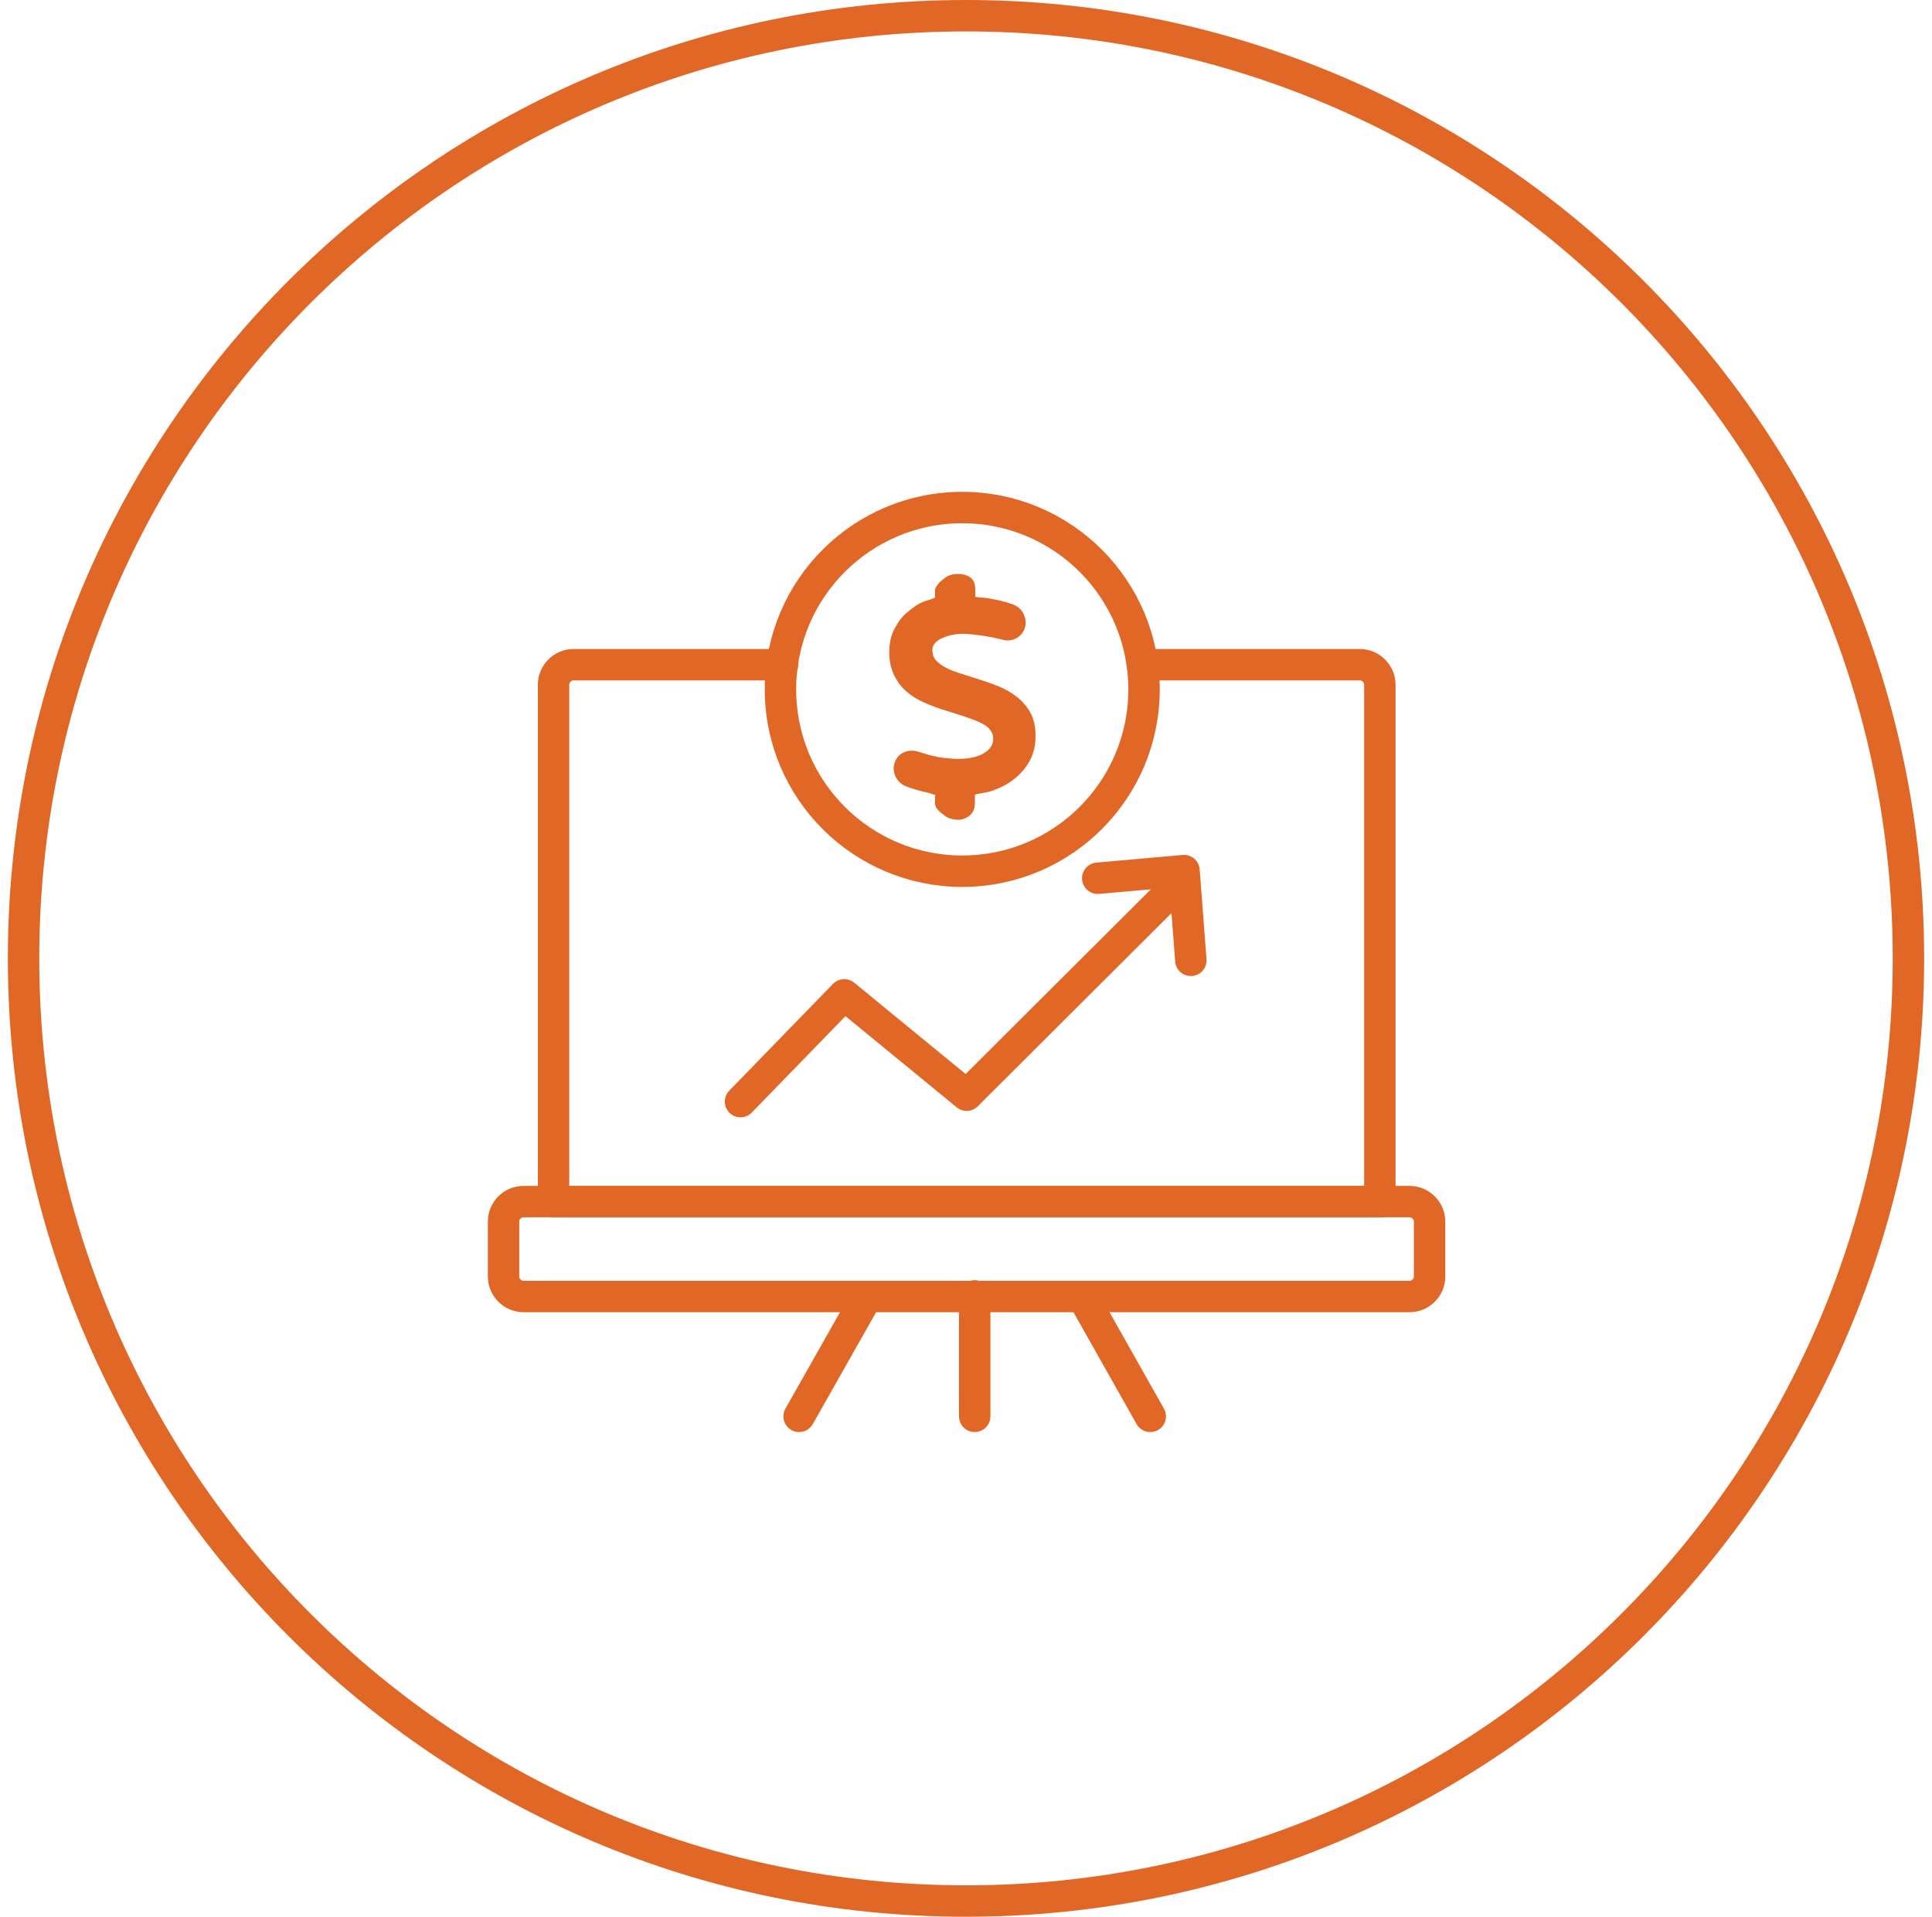
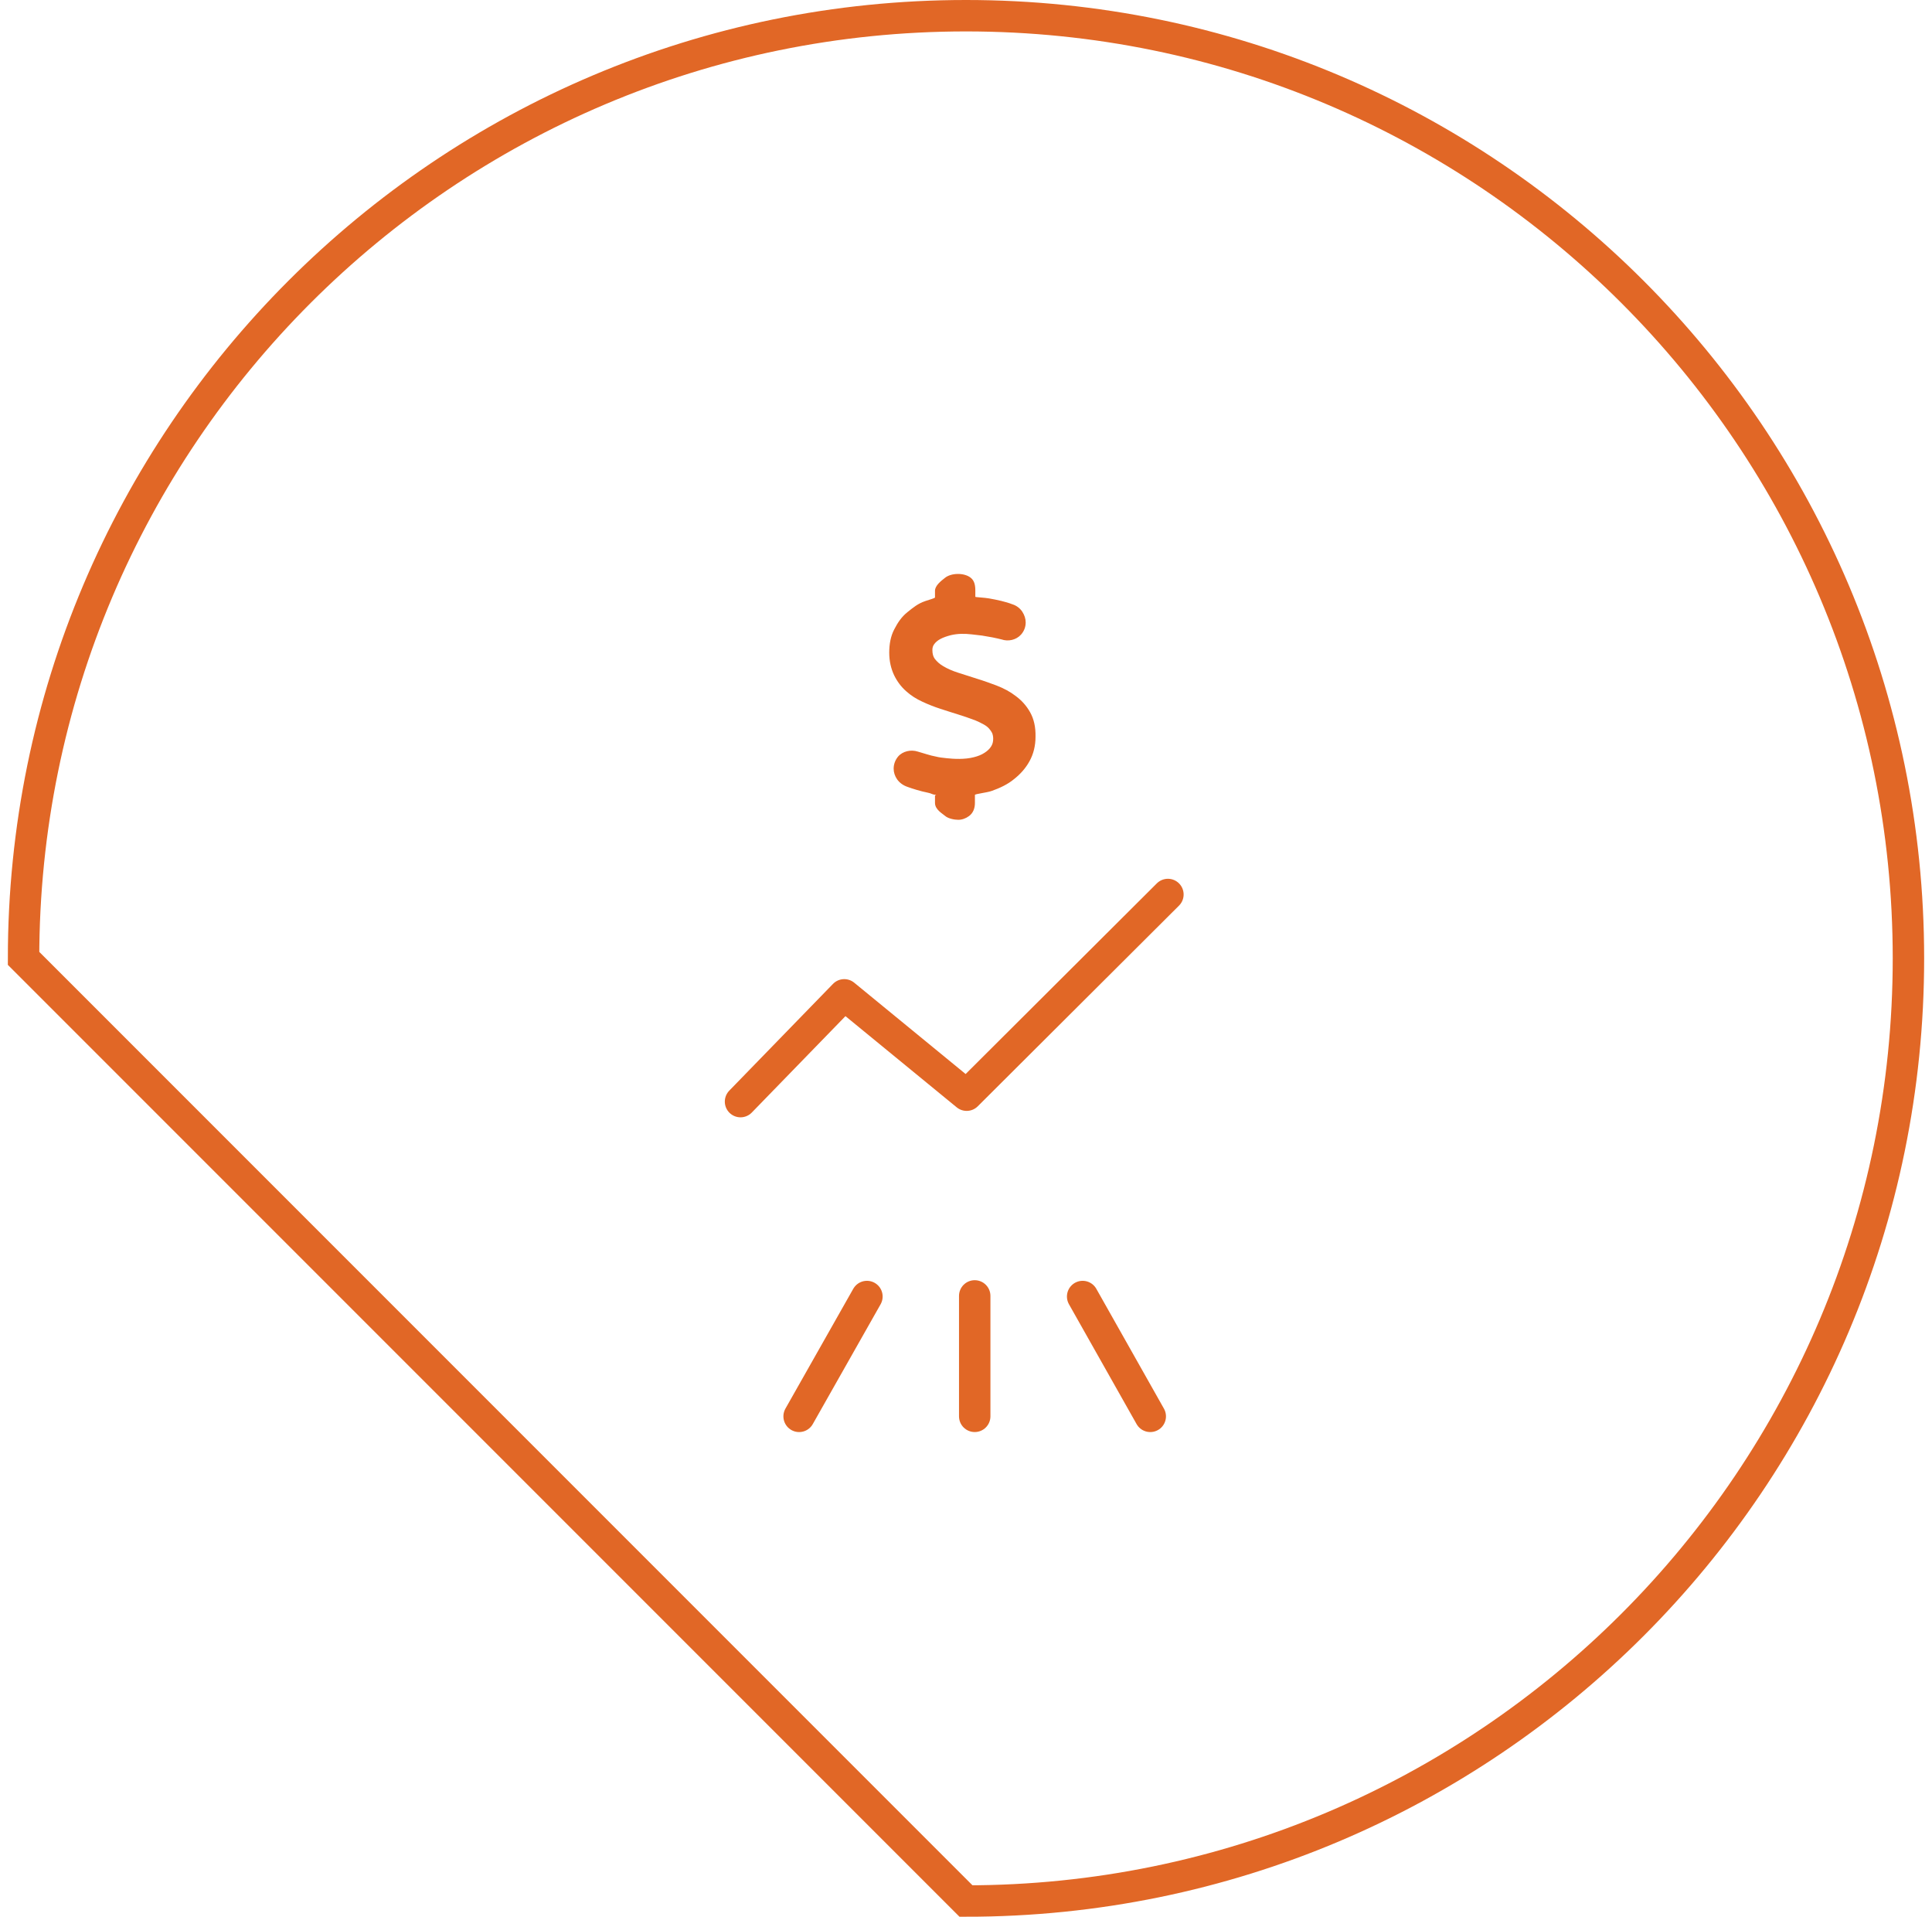
<svg xmlns="http://www.w3.org/2000/svg" width="123" height="122" viewBox="0 0 123 122" fill="none">
-   <path d="M61.5 121C94.637 121 121.5 94.137 121.5 61C121.5 27.863 94.637 1 61.5 1C28.363 1 1.5 27.863 1.5 61C1.5 94.137 28.363 121 61.5 121Z" stroke="#E16726" stroke-width="2" />
-   <path d="M33.336 76.481H89.736C90.439 76.481 91.014 77.055 91.014 77.758V81.245C91.014 81.948 90.439 82.523 89.736 82.523H33.336C32.633 82.523 32.059 81.948 32.059 81.245V77.758C32.059 77.043 32.633 76.481 33.336 76.481Z" stroke="#E16726" stroke-width="2" stroke-miterlimit="10" stroke-linecap="round" stroke-linejoin="round" />
-   <path d="M49.818 42.309H36.52C35.817 42.309 35.242 42.883 35.242 43.586V76.481H87.848V43.586C87.848 42.883 87.273 42.309 86.571 42.309H72.723" stroke="#E16726" stroke-width="2" stroke-miterlimit="10" stroke-linecap="round" stroke-linejoin="round" />
+   <path d="M61.5 121C94.637 121 121.5 94.137 121.5 61C121.5 27.863 94.637 1 61.5 1C28.363 1 1.5 27.863 1.5 61Z" stroke="#E16726" stroke-width="2" />
  <path d="M62.055 90.149V82.484" stroke="#E16726" stroke-width="2" stroke-miterlimit="10" stroke-linecap="round" stroke-linejoin="round" />
  <path d="M50.875 90.15L55.193 82.523" stroke="#E16726" stroke-width="2" stroke-miterlimit="10" stroke-linecap="round" stroke-linejoin="round" />
  <path d="M73.231 90.15L68.926 82.523" stroke="#E16726" stroke-width="2" stroke-miterlimit="10" stroke-linecap="round" stroke-linejoin="round" />
  <path d="M47.145 70.117L53.749 63.321L61.542 69.708L74.355 56.934" stroke="#E16726" stroke-width="2" stroke-miterlimit="10" stroke-linecap="round" stroke-linejoin="round" />
-   <path d="M75.814 61.124L75.38 55.414L69.887 55.9" stroke="#E16726" stroke-width="2" stroke-miterlimit="10" stroke-linecap="round" stroke-linejoin="round" />
  <path d="M65.581 45.333C65.351 44.924 65.045 44.579 64.661 44.298C64.316 44.03 63.908 43.813 63.448 43.634C63.039 43.481 62.617 43.328 62.196 43.2L60.995 42.816C60.637 42.702 60.318 42.561 60.062 42.408C59.833 42.28 59.654 42.114 59.513 41.935C59.411 41.794 59.36 41.616 59.36 41.373C59.36 41.22 59.398 41.105 59.475 41.002C59.577 40.862 59.705 40.76 59.871 40.67C60.062 40.568 60.292 40.492 60.535 40.428C60.982 40.325 61.391 40.325 61.864 40.377C62.081 40.402 62.285 40.428 62.515 40.453C62.732 40.492 62.95 40.53 63.179 40.568C63.409 40.619 63.614 40.658 63.754 40.696C64.189 40.849 64.7 40.734 65.006 40.389C65.198 40.172 65.3 39.904 65.3 39.623C65.3 39.38 65.223 39.15 65.083 38.933C64.93 38.703 64.7 38.537 64.444 38.46C64.023 38.294 63.473 38.179 62.975 38.09C62.707 38.039 62.094 38.013 62.094 37.988V37.604C62.094 37.26 62.042 36.966 61.8 36.774C61.391 36.442 60.548 36.455 60.152 36.787C59.909 36.978 59.526 37.272 59.526 37.604V38.026C59.526 38.077 59.206 38.154 58.913 38.256C58.427 38.422 58.146 38.665 57.776 38.959C57.392 39.265 57.15 39.636 56.933 40.057C56.703 40.492 56.613 41.002 56.613 41.539C56.613 42.088 56.728 42.561 56.92 42.97C57.111 43.366 57.367 43.711 57.686 43.992C57.98 44.26 58.338 44.49 58.734 44.669C59.092 44.835 59.475 44.988 59.871 45.116C60.254 45.244 60.637 45.359 61.033 45.486C61.404 45.601 61.761 45.729 62.106 45.857C62.298 45.934 62.464 46.023 62.63 46.112C62.771 46.189 62.886 46.278 62.975 46.381C63.052 46.47 63.116 46.559 63.167 46.662C63.205 46.764 63.231 46.879 63.231 47.019C63.231 47.211 63.192 47.364 63.103 47.505C63.001 47.671 62.86 47.799 62.681 47.914C62.49 48.041 62.26 48.131 62.004 48.195C61.417 48.348 60.727 48.31 60.254 48.258C60.011 48.233 59.781 48.207 59.59 48.156C59.385 48.118 59.194 48.067 59.028 48.016L58.427 47.837C57.993 47.696 57.469 47.811 57.175 48.156C56.996 48.373 56.894 48.642 56.894 48.923C56.894 49.166 56.971 49.395 57.111 49.6C57.265 49.817 57.482 49.983 57.776 50.085C57.955 50.149 58.146 50.213 58.363 50.277C58.581 50.341 58.823 50.405 59.079 50.456C59.334 50.507 59.296 50.558 59.577 50.596C59.654 50.609 59.526 50.622 59.526 50.635V51.107C59.526 51.542 60.024 51.797 60.177 51.938C60.369 52.104 60.765 52.18 61.008 52.18C61.251 52.18 61.493 52.091 61.698 51.938C61.953 51.746 62.068 51.452 62.068 51.107V50.596C62.068 50.532 62.822 50.456 63.141 50.341C63.652 50.162 64.163 49.919 64.546 49.6C64.955 49.281 65.3 48.897 65.543 48.45C65.798 47.99 65.926 47.466 65.926 46.892C65.939 46.278 65.824 45.767 65.581 45.333Z" fill="#E16726" />
-   <path d="M61.261 55.452C67.653 55.452 72.835 50.271 72.835 43.879C72.835 37.486 67.653 32.305 61.261 32.305C54.869 32.305 49.688 37.486 49.688 43.879C49.688 50.271 54.869 55.452 61.261 55.452Z" stroke="#E16726" stroke-width="2" stroke-miterlimit="10" stroke-linecap="round" stroke-linejoin="round" />
</svg>